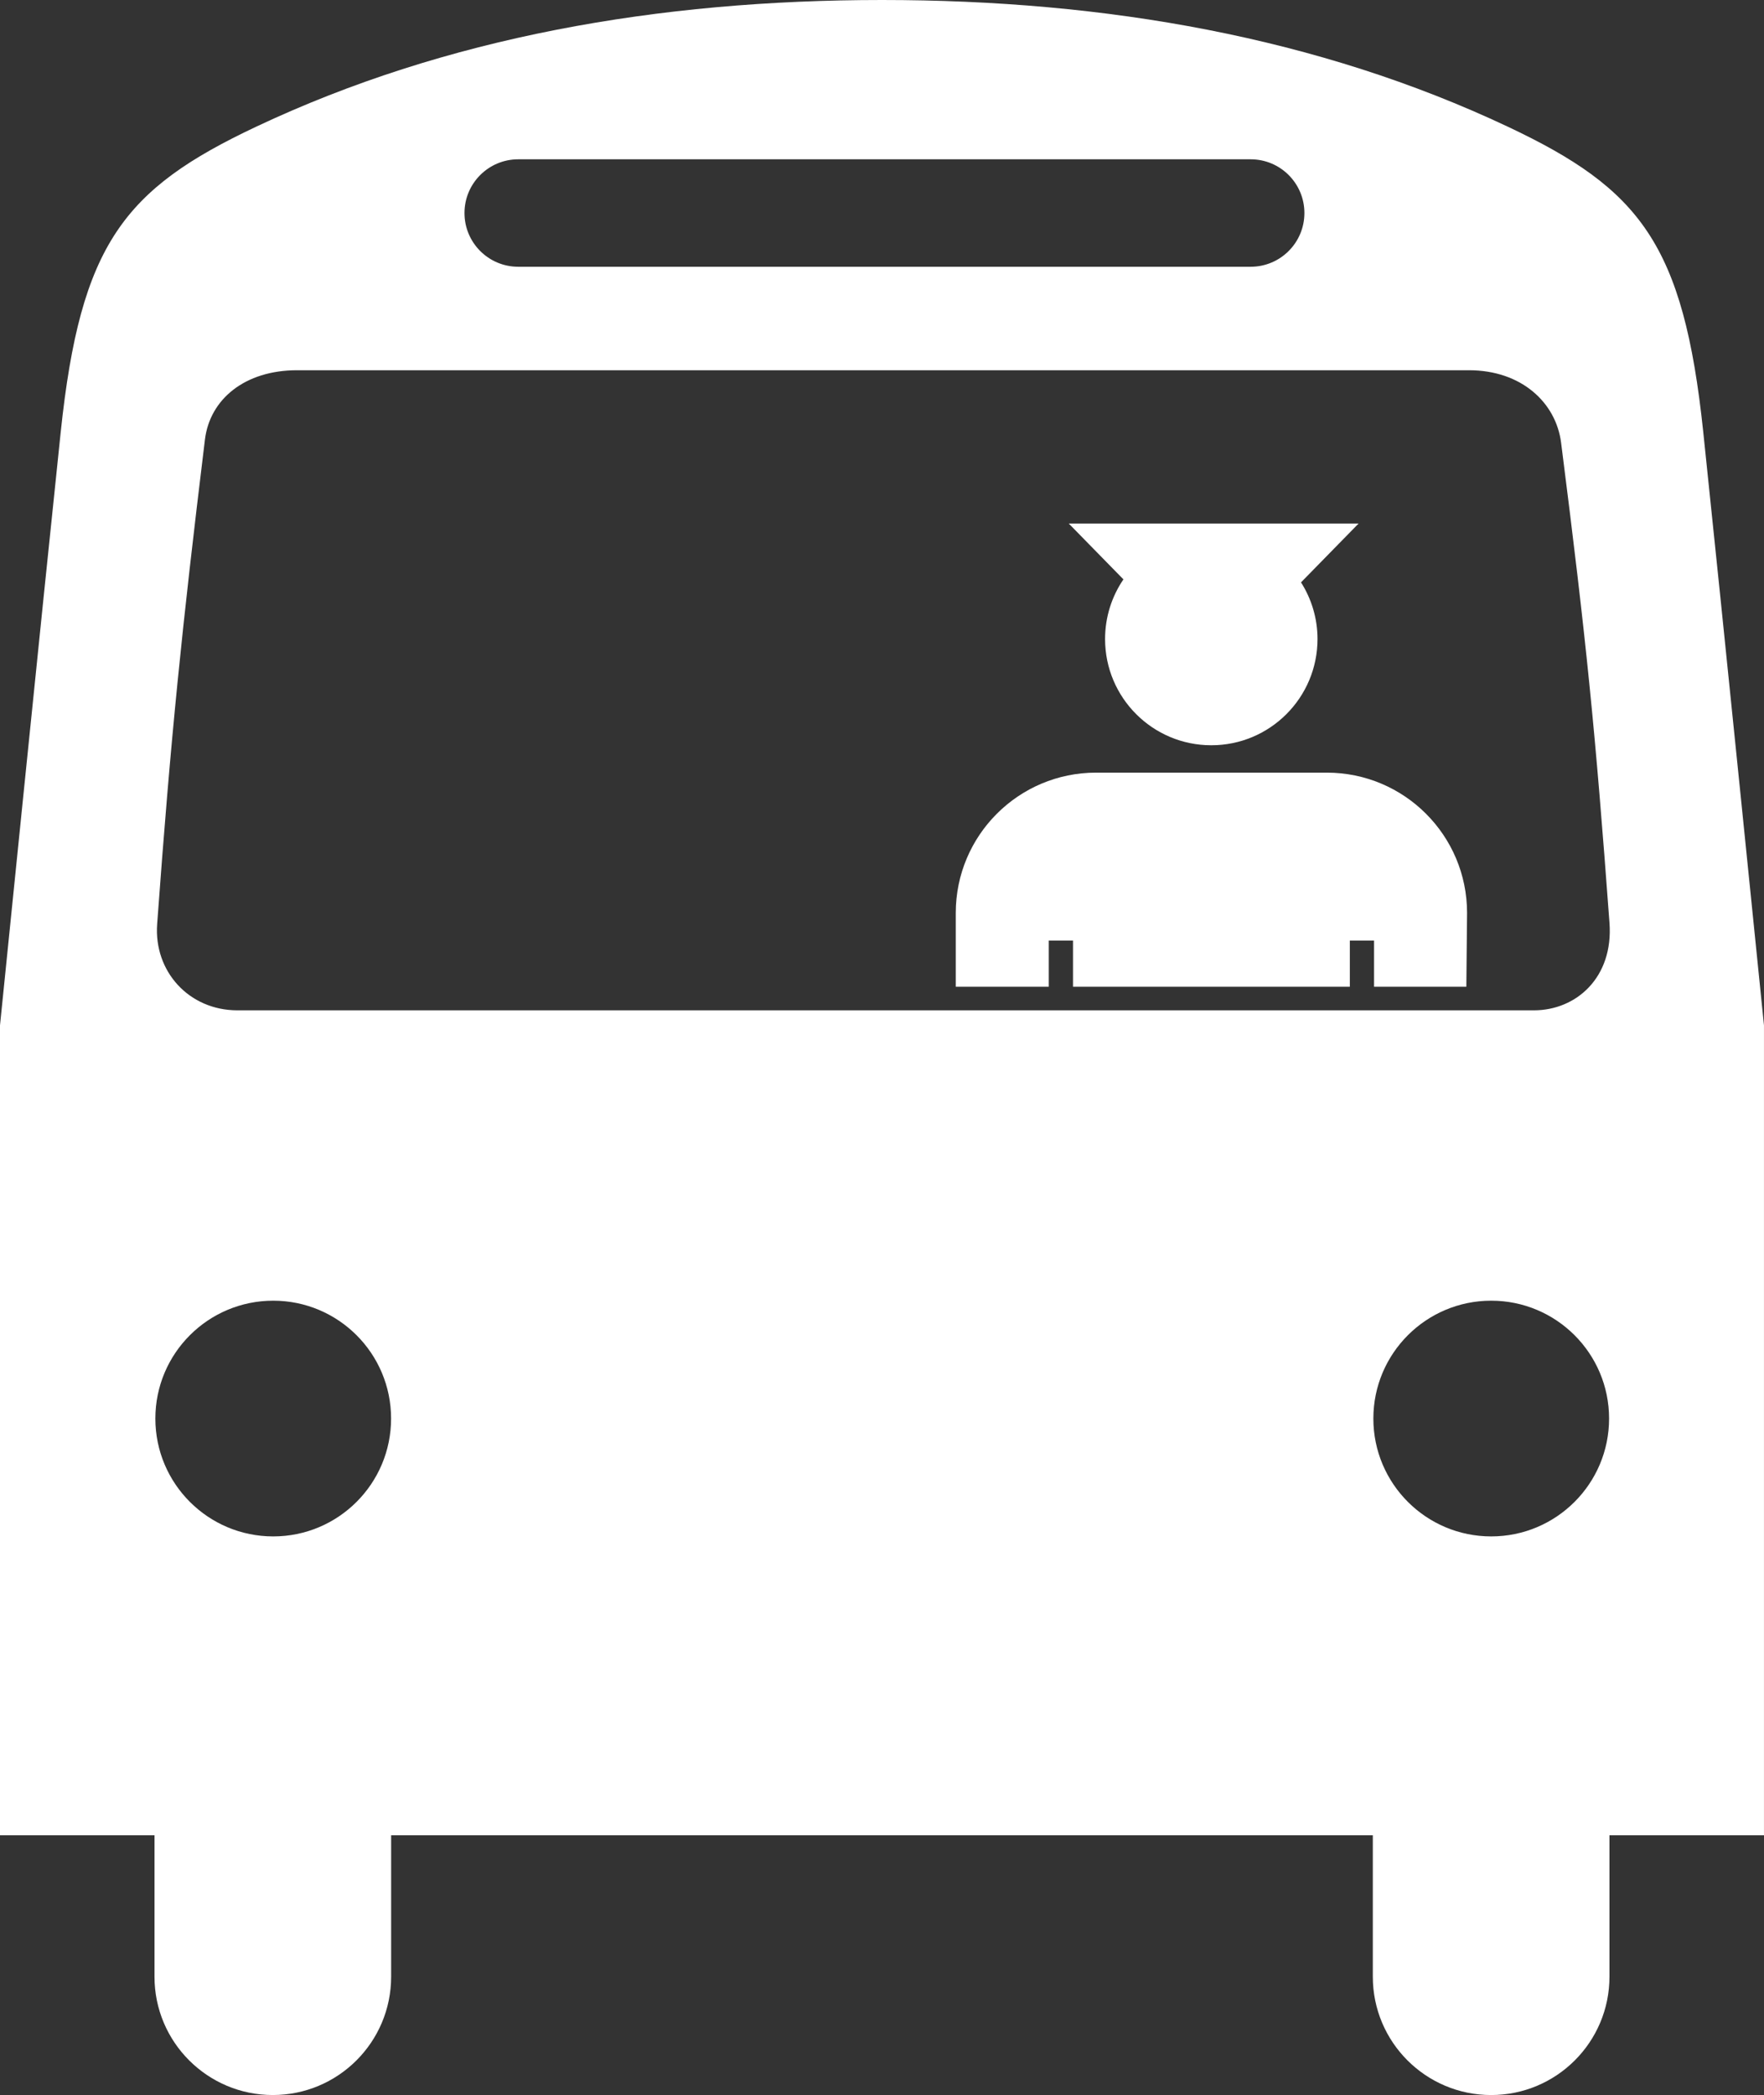
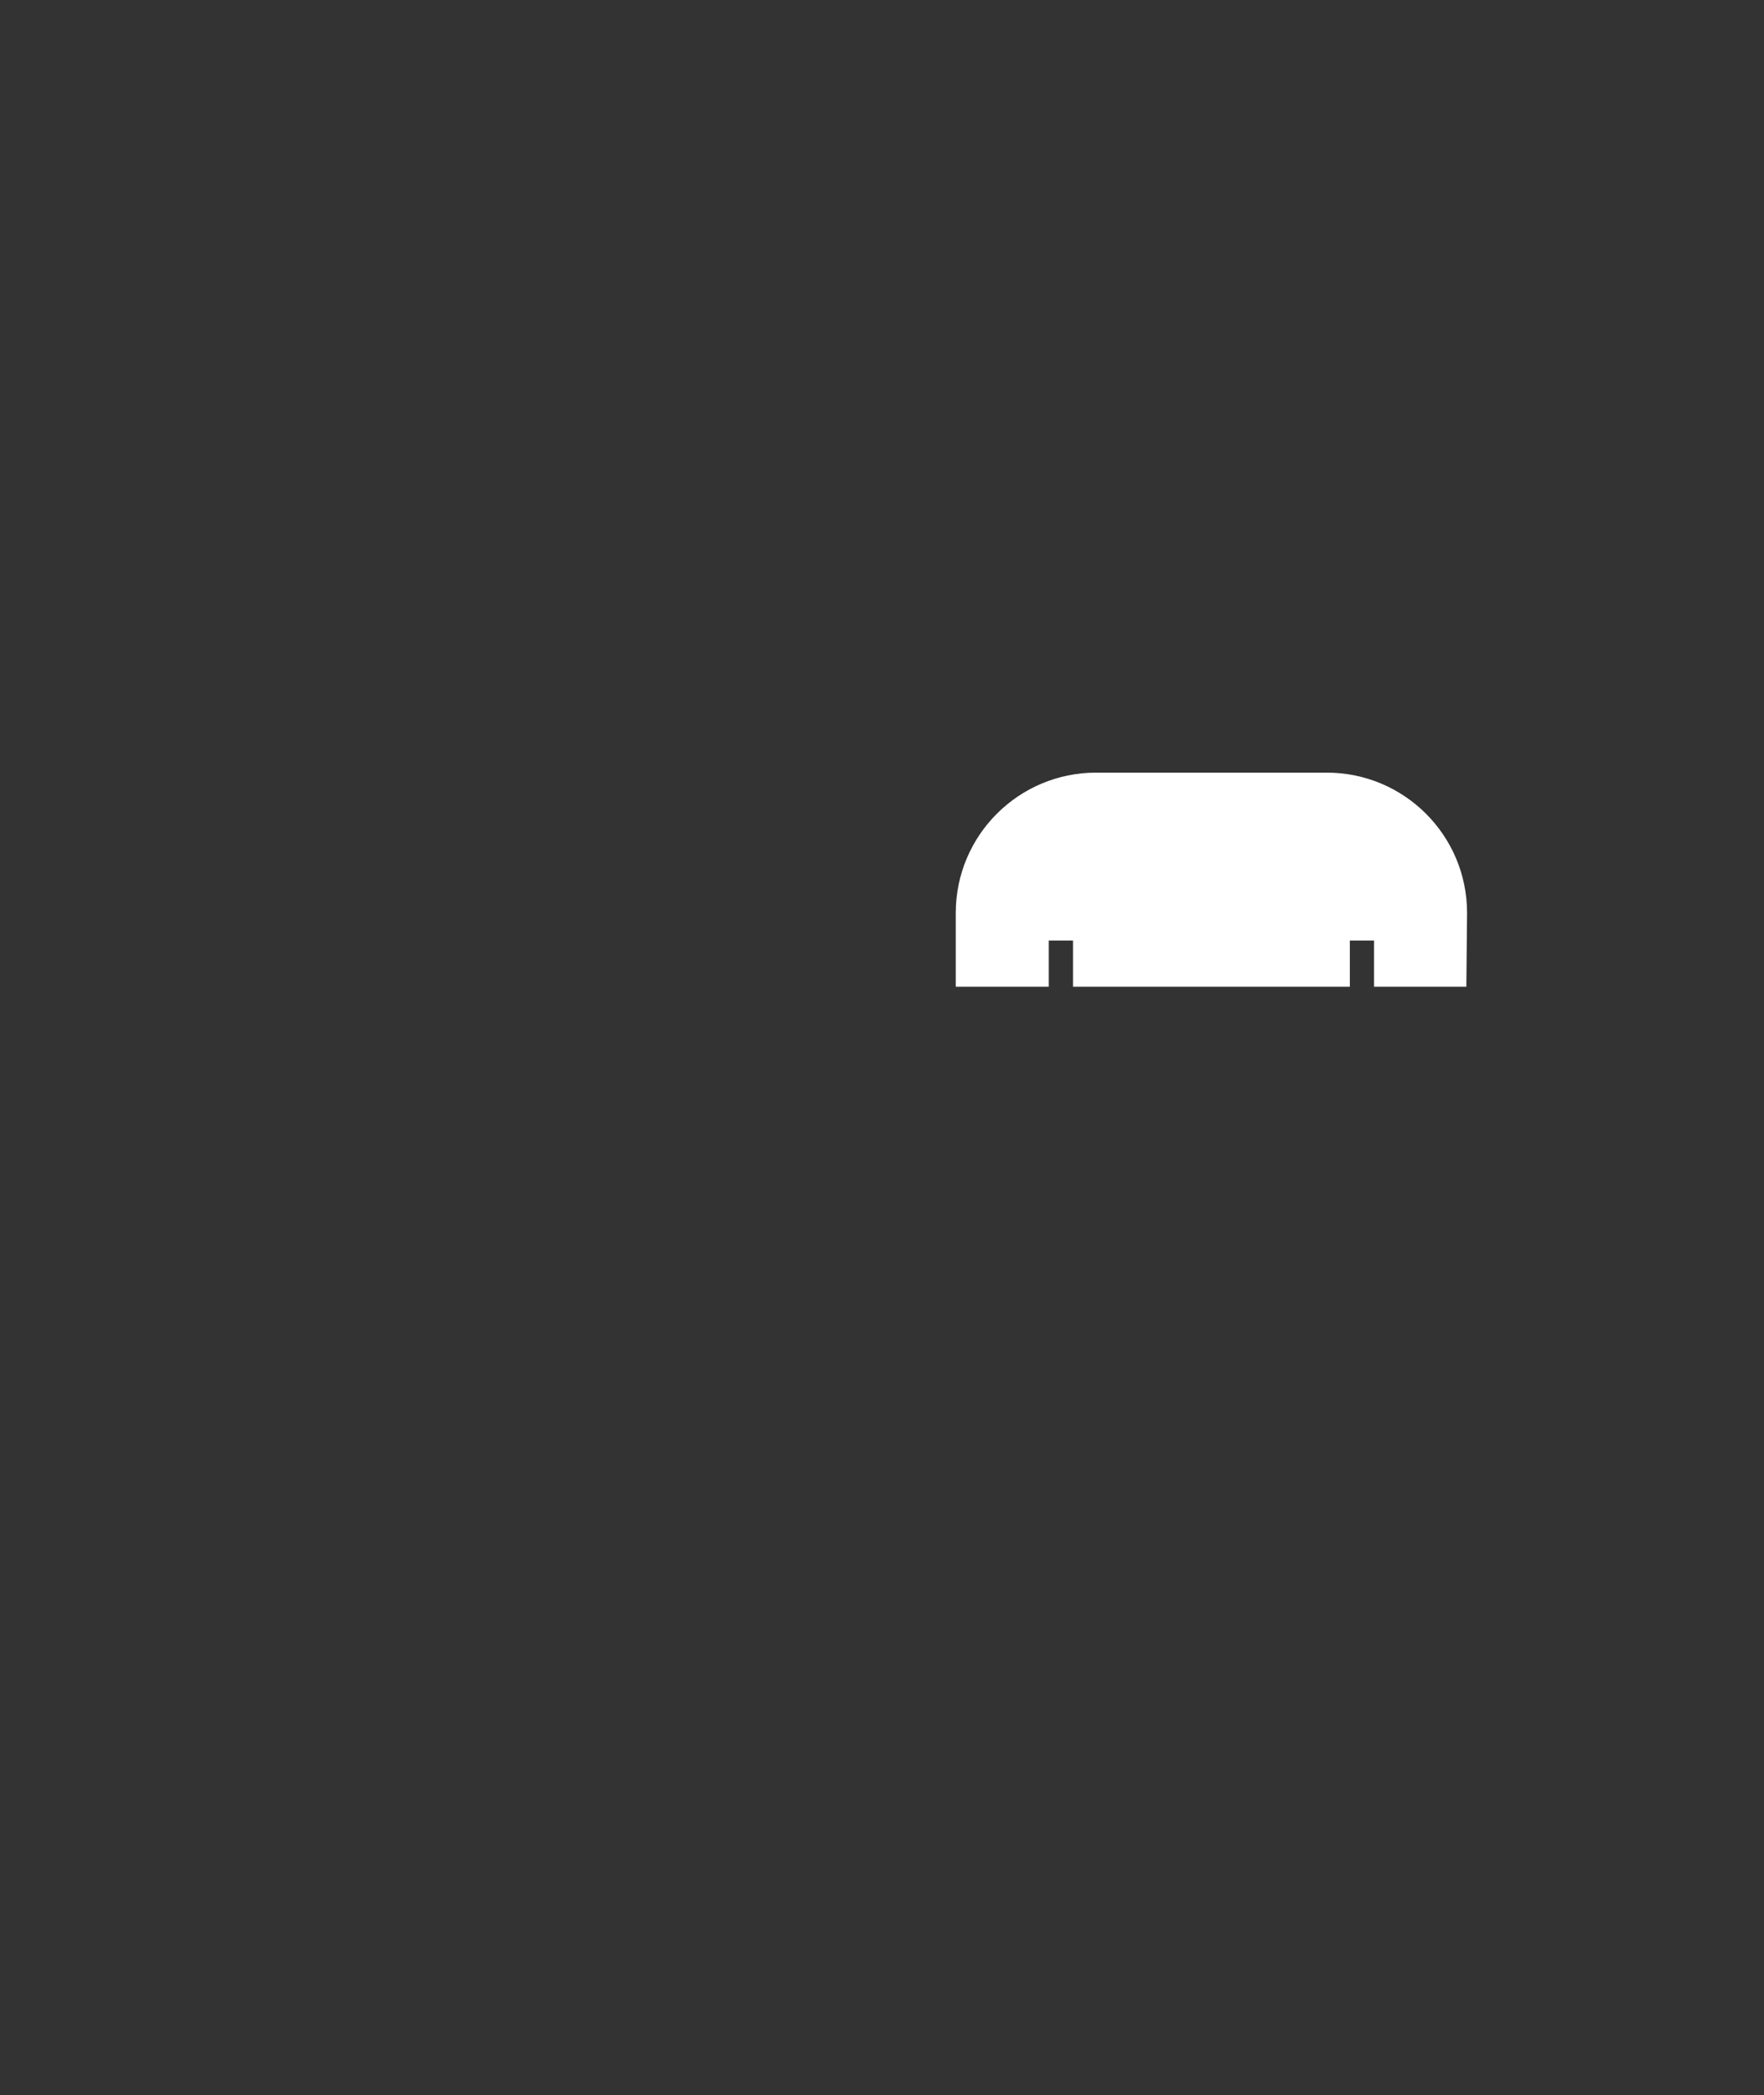
<svg xmlns="http://www.w3.org/2000/svg" version="1.1" id="Layer_1" x="0px" y="0px" viewBox="0 0 95.578 113.509" style="enable-background:new 0 0 95.578 113.509;" xml:space="preserve">
  <rect x="0" y="0" width="95.578" height="113.509" fill="#333333" stroke="none" />
  <style type="text/css">
	.st0{fill:#FFFFFF;}
</style>
  <g>
    <g>
      <g>
-         <path class="st0" d="M21.193,99.436c0,0,0,5.911,0,7.663c0,3.541-2.87,6.411-6.411,6.411c-3.54,0-6.411-2.87-6.411-6.411     c0-1.957,0-7.663,0-7.663H0c0,0,0-40.92,0-43.882c0,0,2.328-23.007,3.291-32.155C4.363,13.214,6.717,10.244,13.873,6.868     C24.157,2.016,35.664,0,47.789,0c12.124,0,23.632,2.016,33.916,6.868c7.156,3.376,9.51,6.347,10.581,16.532     c0.963,9.148,3.291,32.155,3.291,32.155c0,2.962,0,43.882,0,43.882h-8.372c0,0,0,5.705,0,7.663c0,3.541-2.87,6.411-6.411,6.411     c-3.541,0-6.411-2.87-6.411-6.411c0-1.751,0-7.663,0-7.663H21.193z M14.804,83.244c3.527,0,6.386-2.859,6.386-6.386     c0-3.527-2.859-6.386-6.386-6.386c-3.527,0-6.386,2.859-6.386,6.386C8.418,80.385,11.277,83.244,14.804,83.244z M80.798,83.244     c3.526,0,6.386-2.859,6.386-6.386c0-3.527-2.859-6.386-6.386-6.386c-3.527,0-6.386,2.859-6.386,6.386     C74.412,80.385,77.271,83.244,80.798,83.244z M67.765,14.453c1.607,0,2.911-1.303,2.911-2.911c0-1.608-1.303-2.911-2.911-2.911     c-1.317,0-37.903,0-39.687,0c-1.607,0-2.911,1.303-2.911,2.911c0,1.608,1.303,2.911,2.911,2.911     C29.532,14.453,65.652,14.453,67.765,14.453z M83.112,54.74c2.29,0,4.312-1.777,4.094-4.738     c-0.771-10.455-1.246-15.211-2.621-26.011c-0.277-2.183-2.157-3.931-4.99-3.931c-4.581,0-57.731,0-63.501,0     c-2.833,0-4.724,1.572-4.99,3.757C9.855,34.078,9.26,39.845,8.515,50.067c-0.187,2.566,1.726,4.673,4.347,4.673     C17.741,54.74,74.322,54.74,83.112,54.74z" />
        <g>
-           <path class="st0" d="M70.498,31.547l3.113-3.181H64.88h-6.971l2.961,3.025c-0.627,0.921-0.994,2.034-0.994,3.233      c0,3.178,2.577,5.755,5.755,5.755c3.179,0,5.755-2.577,5.755-5.755c0-1.133-0.332-2.187-0.897-3.077H70.498z" />
-         </g>
+           </g>
      </g>
      <path class="st0" d="M71.888,41.862h-12.5c-4.198,0-7.602,3.403-7.602,7.601v4h5.039v-2.5h1.313v2.5h15v-2.5h1.312v2.5h5l0.039-4    C79.49,45.265,76.086,41.862,71.888,41.862z" />
    </g>
  </g>
</svg>